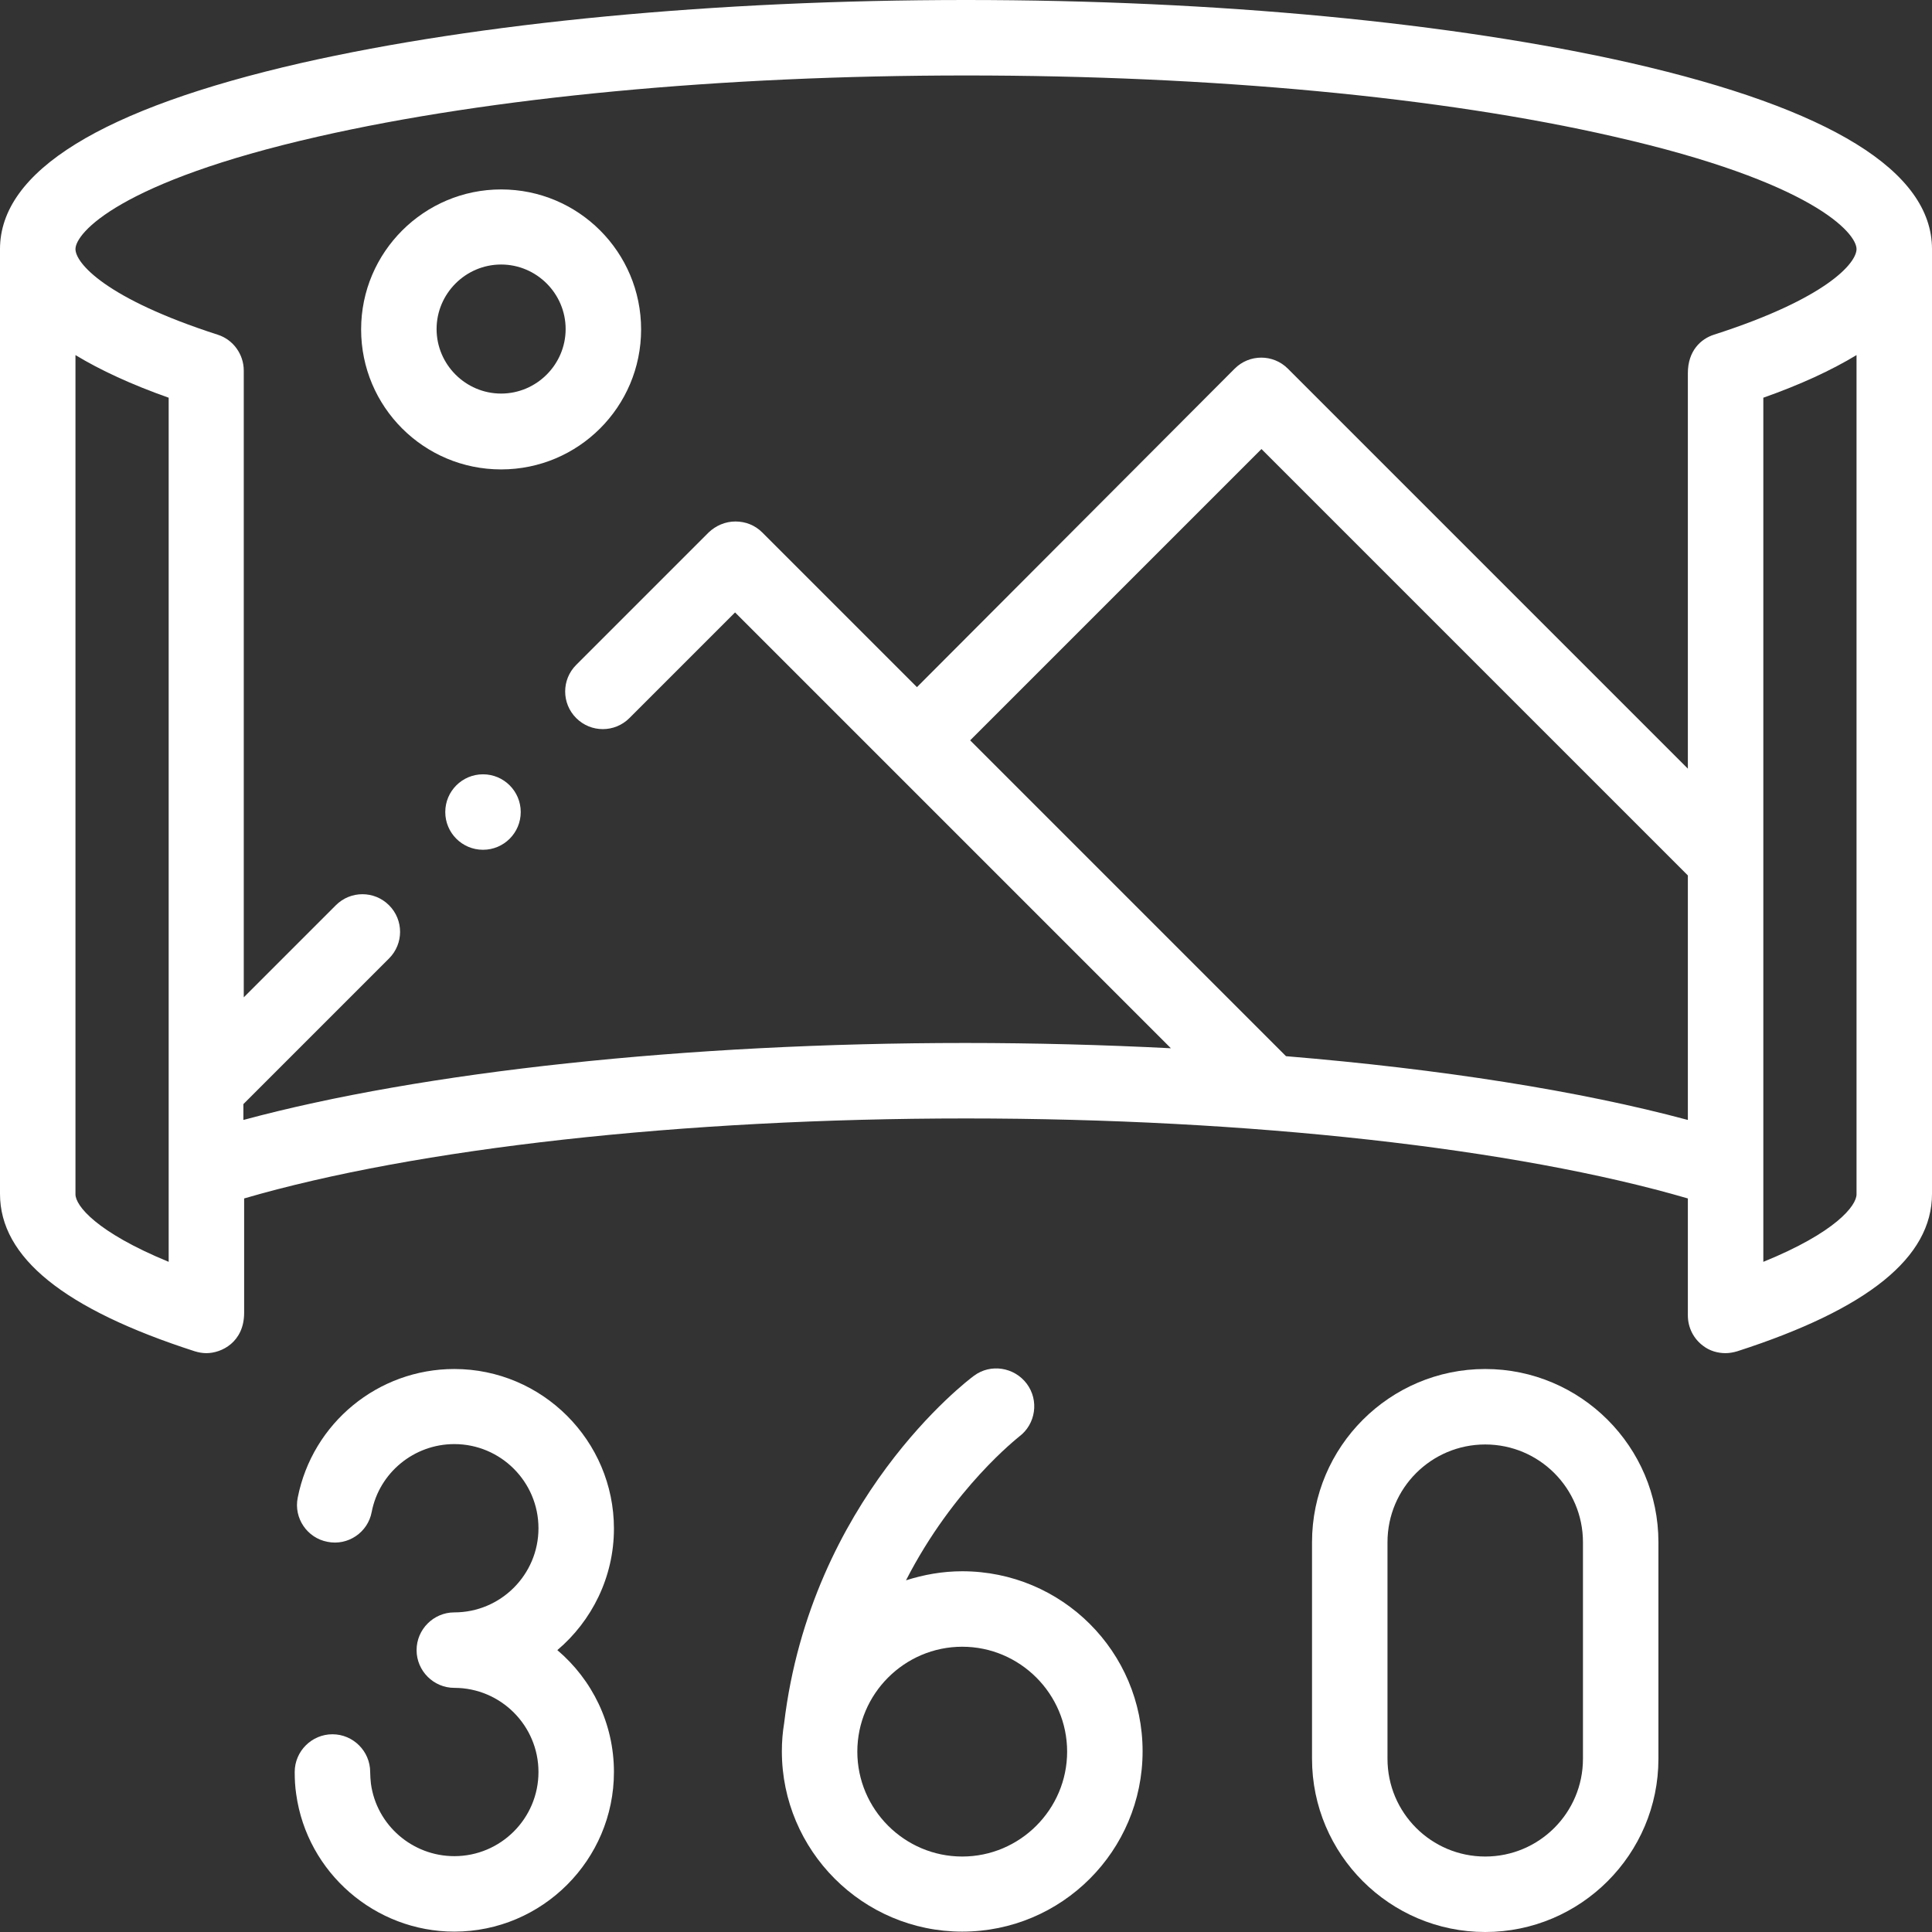
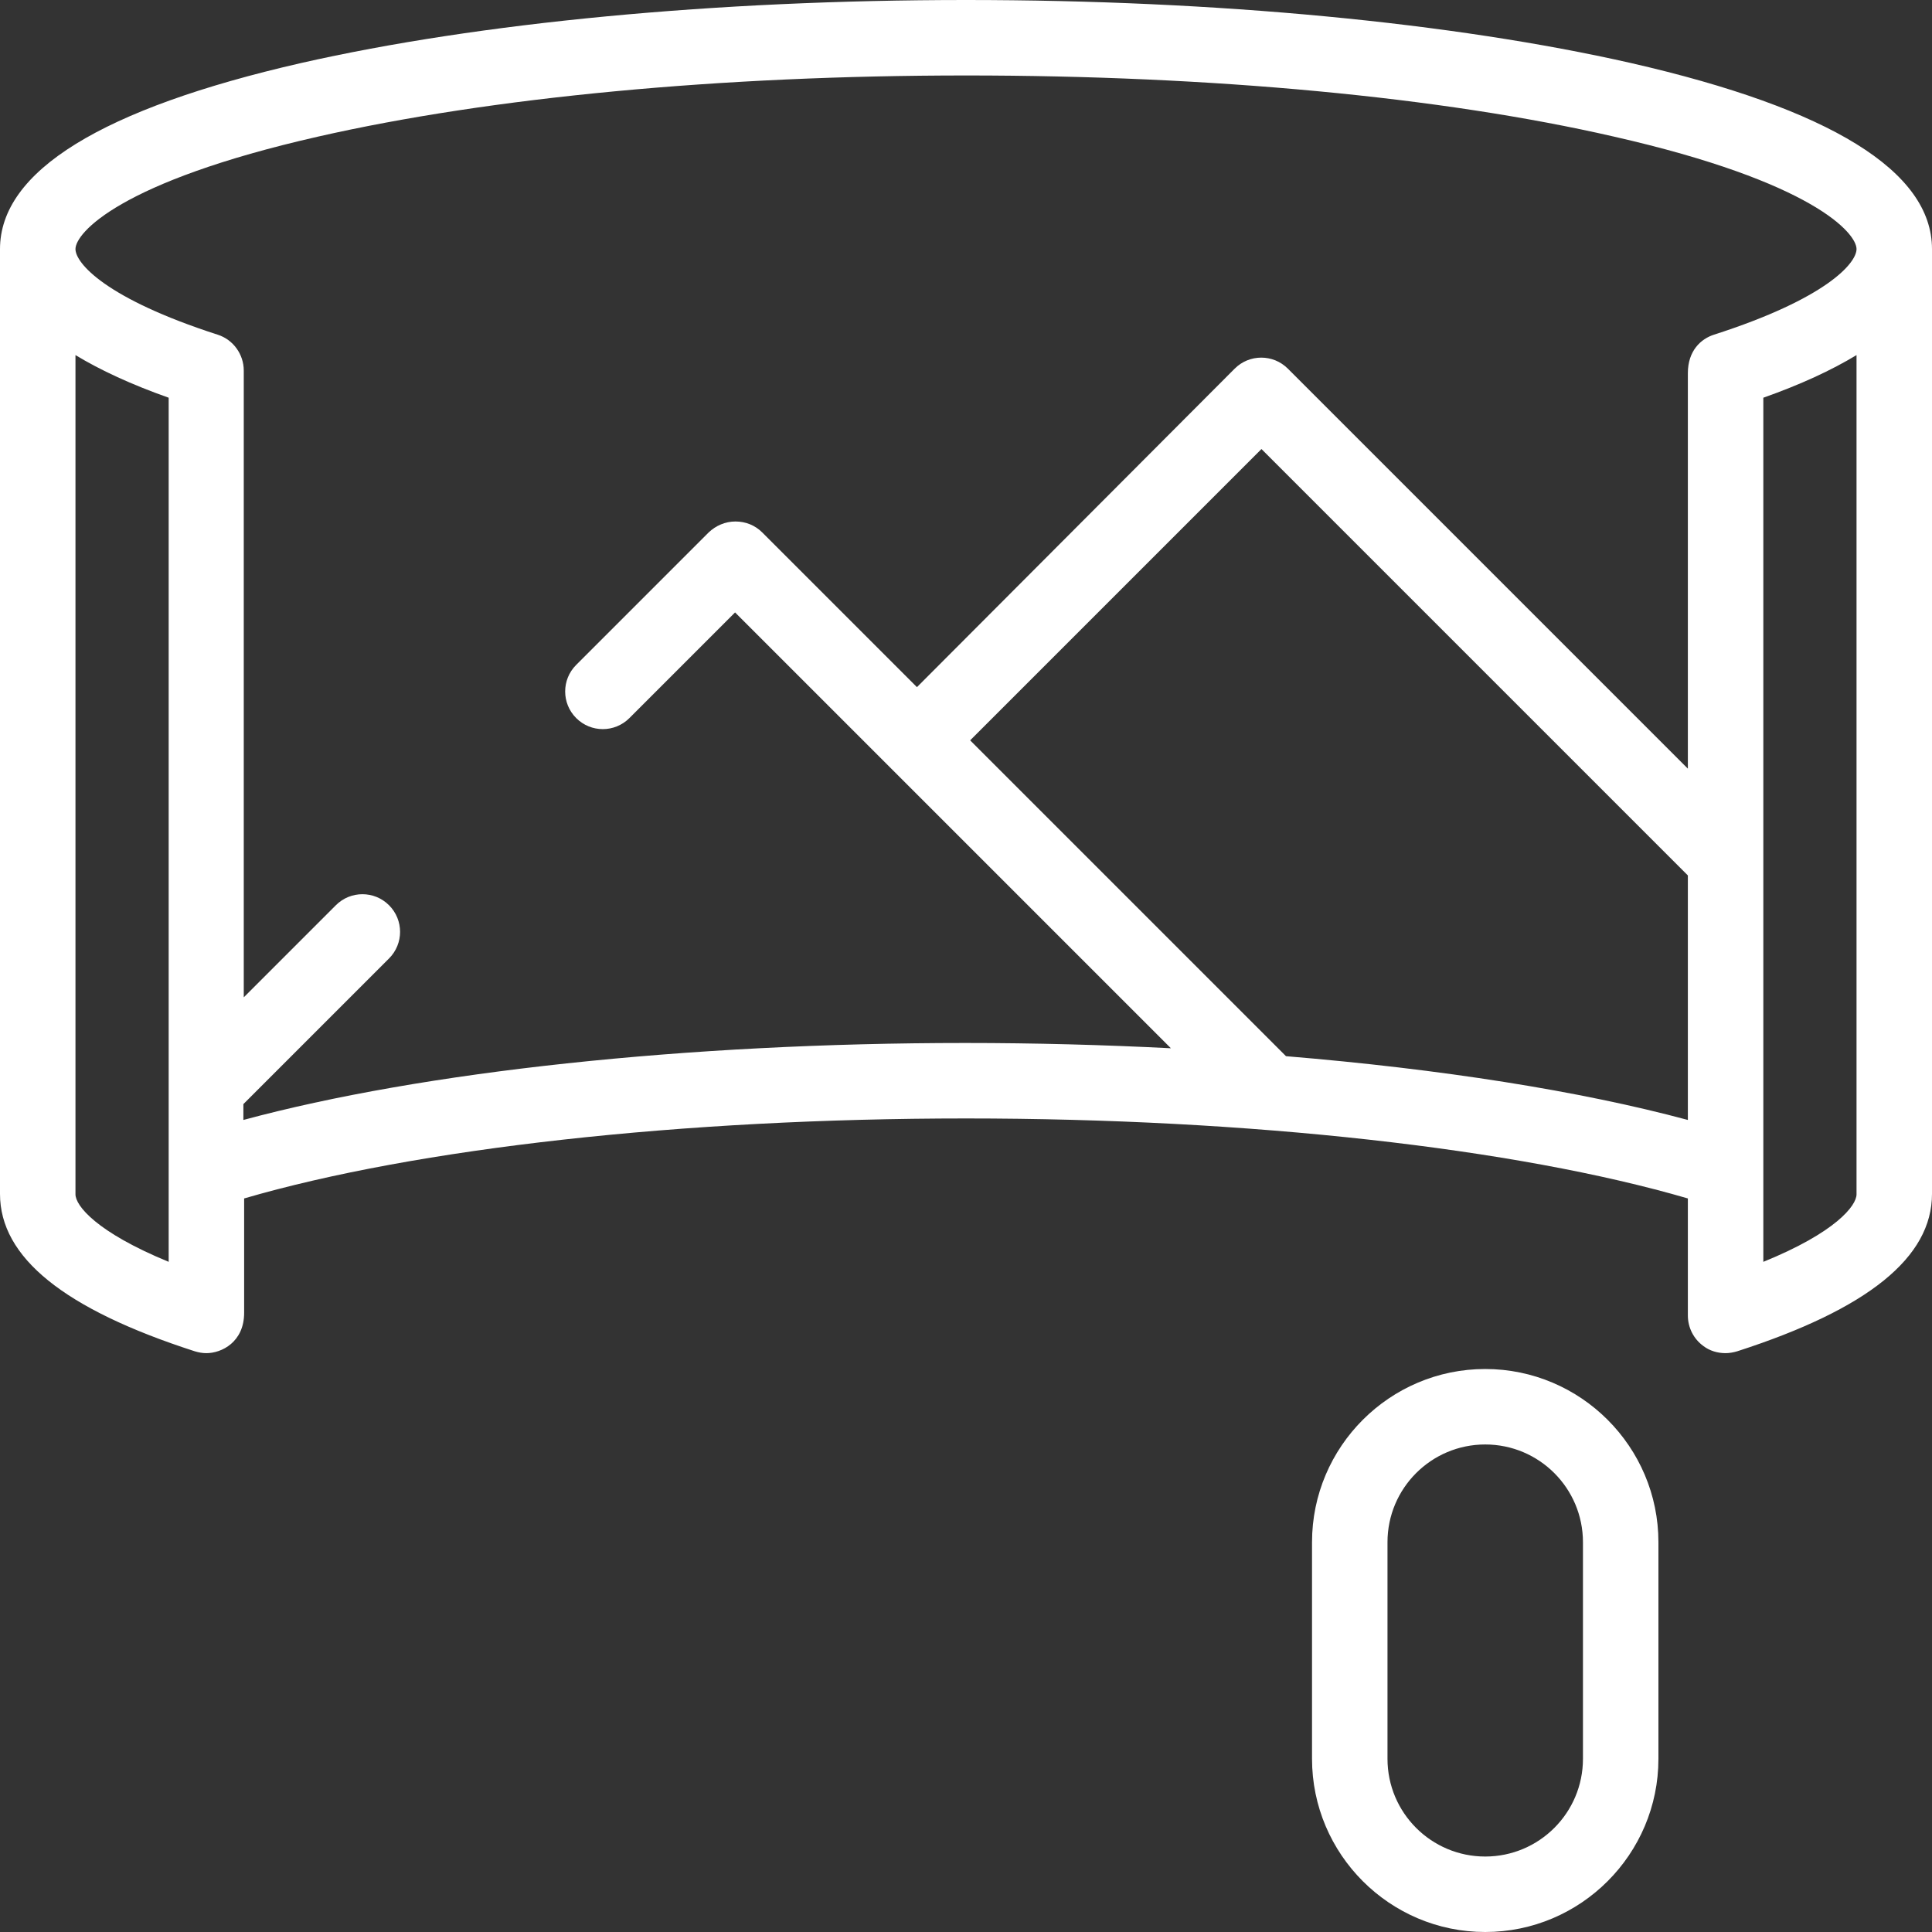
<svg xmlns="http://www.w3.org/2000/svg" version="1.1" id="Capa_1" x="0px" y="0px" viewBox="0 0 512 512" style="enable-background:new 0 0 512 512;" xml:space="preserve">
  <rect x="0" y="0" width="512" height="512" fill="#333333" stroke="none" />
  <style type="text/css">
	.st0{fill:#FFFFFF;}
</style>
  <g>
    <g>
-       <path class="st0" d="M132.8,50.2c-20.4,0-37.1,16.6-37.1,37.1s16.6,37.1,37.1,37.1s37.1-16.6,37.1-37.1S153.3,50.2,132.8,50.2z     M132.8,104.3c-9.4,0-17.1-7.7-17.1-17.1s7.7-17.1,17.1-17.1s17.1,7.7,17.1,17.1S142.2,104.3,132.8,104.3z" />
-       <path class="st0" d="M162.7,405.1c0-23.3-19-42.3-42.3-42.3c-20.2,0-37.6,14.3-41.5,34.1c-1.1,5.4,2.5,10.7,7.9,11.7    c5.4,1.1,10.7-2.5,11.7-7.9c2-10.4,11.2-18,21.9-18c12.3,0,22.3,10,22.3,22.3c0,12.3-10,22.3-22.3,22.3c-5.5,0-10,4.5-10,10    s4.5,10,10,10c12.3,0,22.3,10,22.3,22.3c0,12.3-10,22.3-22.3,22.3c-11.1,0-20.6-8.2-22.1-19.2c-0.1-1-0.2-2.1-0.2-3.1    c0-5.5-4.5-10-10-10s-10,4.5-10,10c0,2,0.1,3.9,0.4,5.9c2.9,20.8,20.9,36.4,41.9,36.4c23.3,0,42.3-19,42.3-42.3    c0-12.9-5.8-24.5-15-32.3C156.8,429.6,162.7,418,162.7,405.1L162.7,405.1z" />
-       <path class="st0" d="M255,416.4c-5.2,0-10.2,0.9-14.9,2.4c12.6-24.6,29.7-37.8,30-38.1c4.4-3.3,5.3-9.6,2-14    c-3.3-4.4-9.6-5.4-14-2.1c-1.8,1.3-43.2,32.8-50.3,92.1c-0.4,2.4-0.6,4.9-0.6,7.4c0,26.3,21.4,47.8,47.8,47.8s47.8-21.4,47.8-47.8    S281.4,416.4,255,416.4L255,416.4z M255,492c-15.3,0-27.8-12.5-27.8-27.8s12.5-27.8,27.8-27.8s27.8,12.5,27.8,27.8    S270.3,492,255,492L255,492z" />
      <path class="st0" d="M393.6,362.8c-25.3,0-45.9,20.6-45.9,45.9v57.4c0,25.3,20.6,45.9,45.9,45.9c25.3,0,45.9-20.6,45.9-45.9v-57.4    C439.5,383.4,418.9,362.8,393.6,362.8z M419.5,466.1c0,14.3-11.6,25.9-25.9,25.9s-25.9-11.6-25.9-25.9v-57.4    c0-14.3,11.6-25.9,25.9-25.9s25.9,11.6,25.9,25.9L419.5,466.1z" />
      <path class="st0" d="M432.2,16.7C385,6,322.4,0,256,0S127,6,79.8,16.7C26.9,28.8,0,45.4,0,66v250.4c0,16.8,16.9,30.5,51.6,41.7    c1,0.3,2,0.5,3.1,0.5c4,0,10-2.9,10-10.7v-30.3c45.6-13.3,116.2-21.2,191.3-21.2c75.1,0,145.7,7.9,191.3,21.2v31    c0,3.2,1.5,6.2,4.1,8.1c1.7,1.3,3.8,1.9,5.9,1.9c1,0,2.1-0.2,3.1-0.5c34.7-11.2,51.6-24.9,51.6-41.7V66    C512,45.4,485.1,28.8,432.2,16.7L432.2,16.7z M20,316.5V94.1c6.6,4,14.8,7.8,24.7,11.3v229C25.5,326.5,20,319.5,20,316.5z     M340.8,279.9l-83.7-83.7l77.2-77.2l113,113v64.8C418.7,289.1,381.8,283.3,340.8,279.9z M492,316.5c0,3-5.5,10.1-24.7,17.9    c0-6.3,0-199.3,0-229c9.9-3.5,18.1-7.3,24.7-11.3L492,316.5L492,316.5z M454.2,88.7L454.2,88.7c-3.4,1.1-6.9,4.2-6.9,10.2v104.8    l-106-106c-3.9-3.9-10.2-3.9-14.1,0L243,182.1L202,141.1c-1.9-1.9-4.4-2.9-7.1-2.9s-5.2,1.1-7.1,2.9l-35.1,35.1    c-3.9,3.9-3.9,10.2,0,14.1s10.2,3.9,14.1,0l28-28l115.5,115.5c-17.7-0.9-36-1.4-54.5-1.4c-73.8,0-143.9,7.6-191.3,20.4v-4.2    l38.6-38.6c3.9-3.9,3.9-10.2,0-14.1c-3.9-3.9-10.2-3.9-14.1,0l-24.4,24.4V98.2c0-4.3-2.8-8.2-6.9-9.5C27.9,79.1,20,69.7,20,66    c0-4.2,11.5-17.8,64.3-29.8C130,25.8,191,20,256,20s126,5.7,171.7,16.2C480.5,48.2,492,61.8,492,66    C492,69.7,484.1,79.1,454.2,88.7L454.2,88.7z" />
-       <circle class="st0" cx="128" cy="215.2" r="10" />
    </g>
  </g>
</svg>